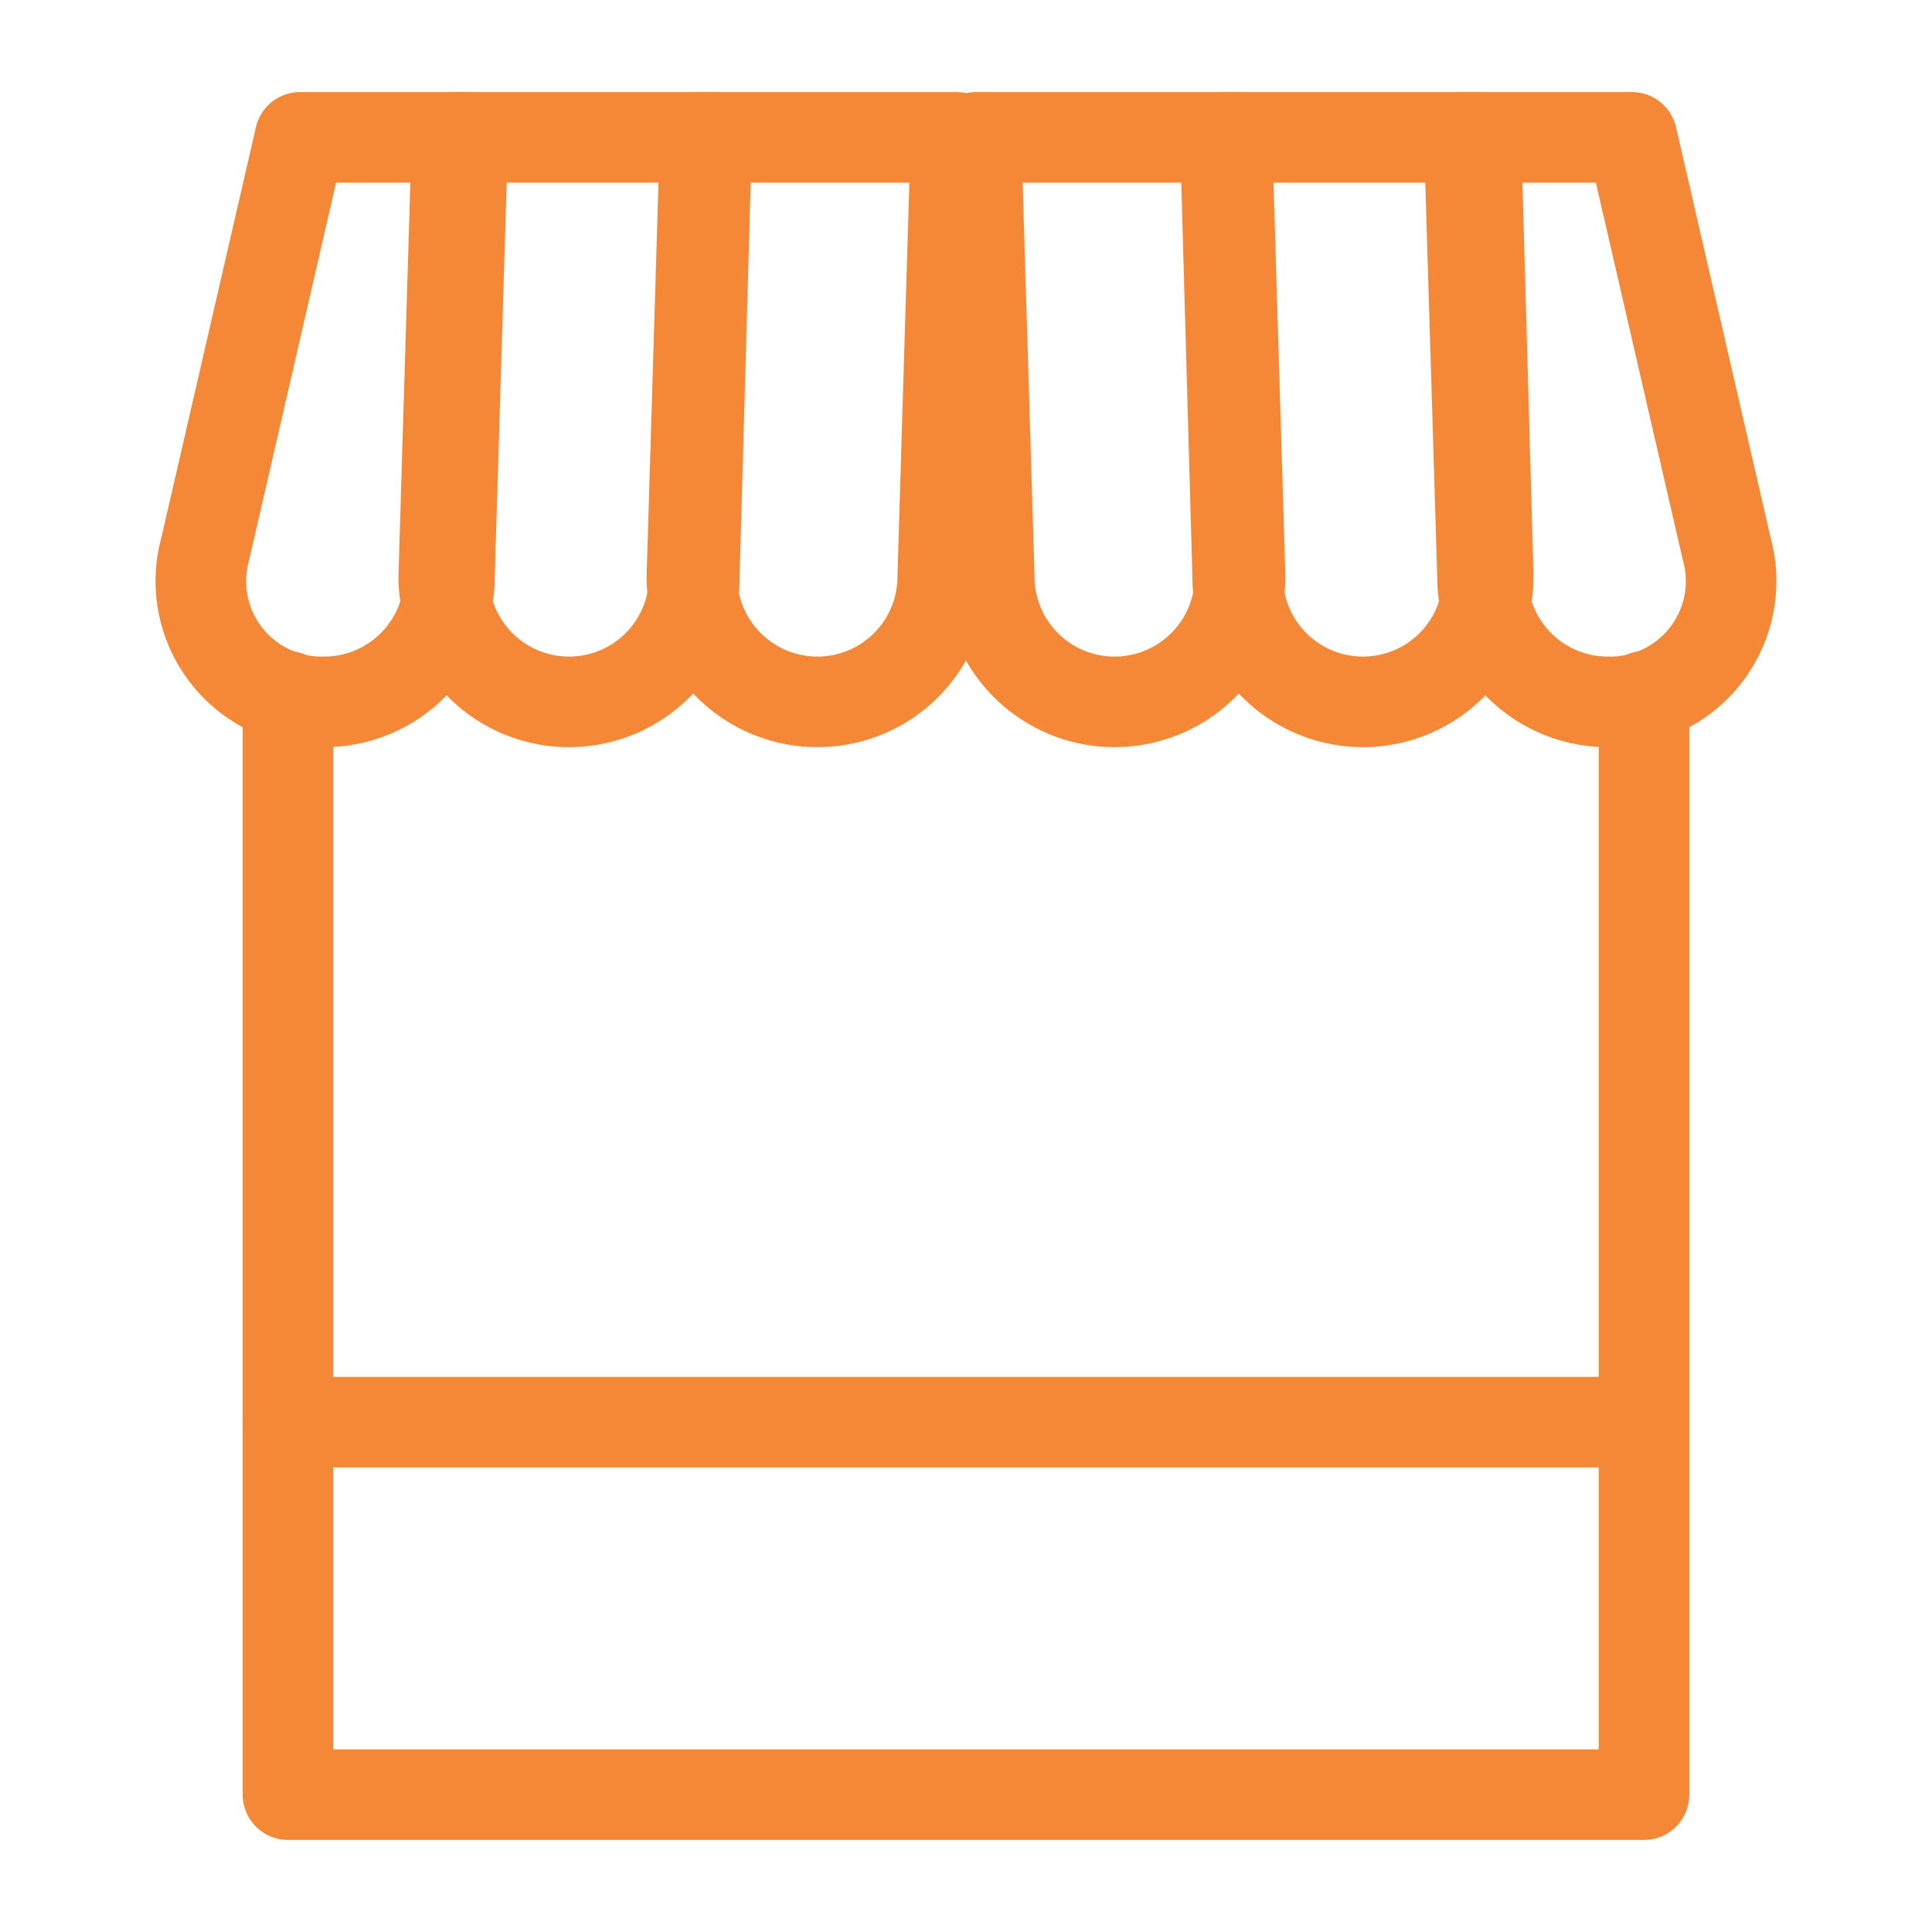
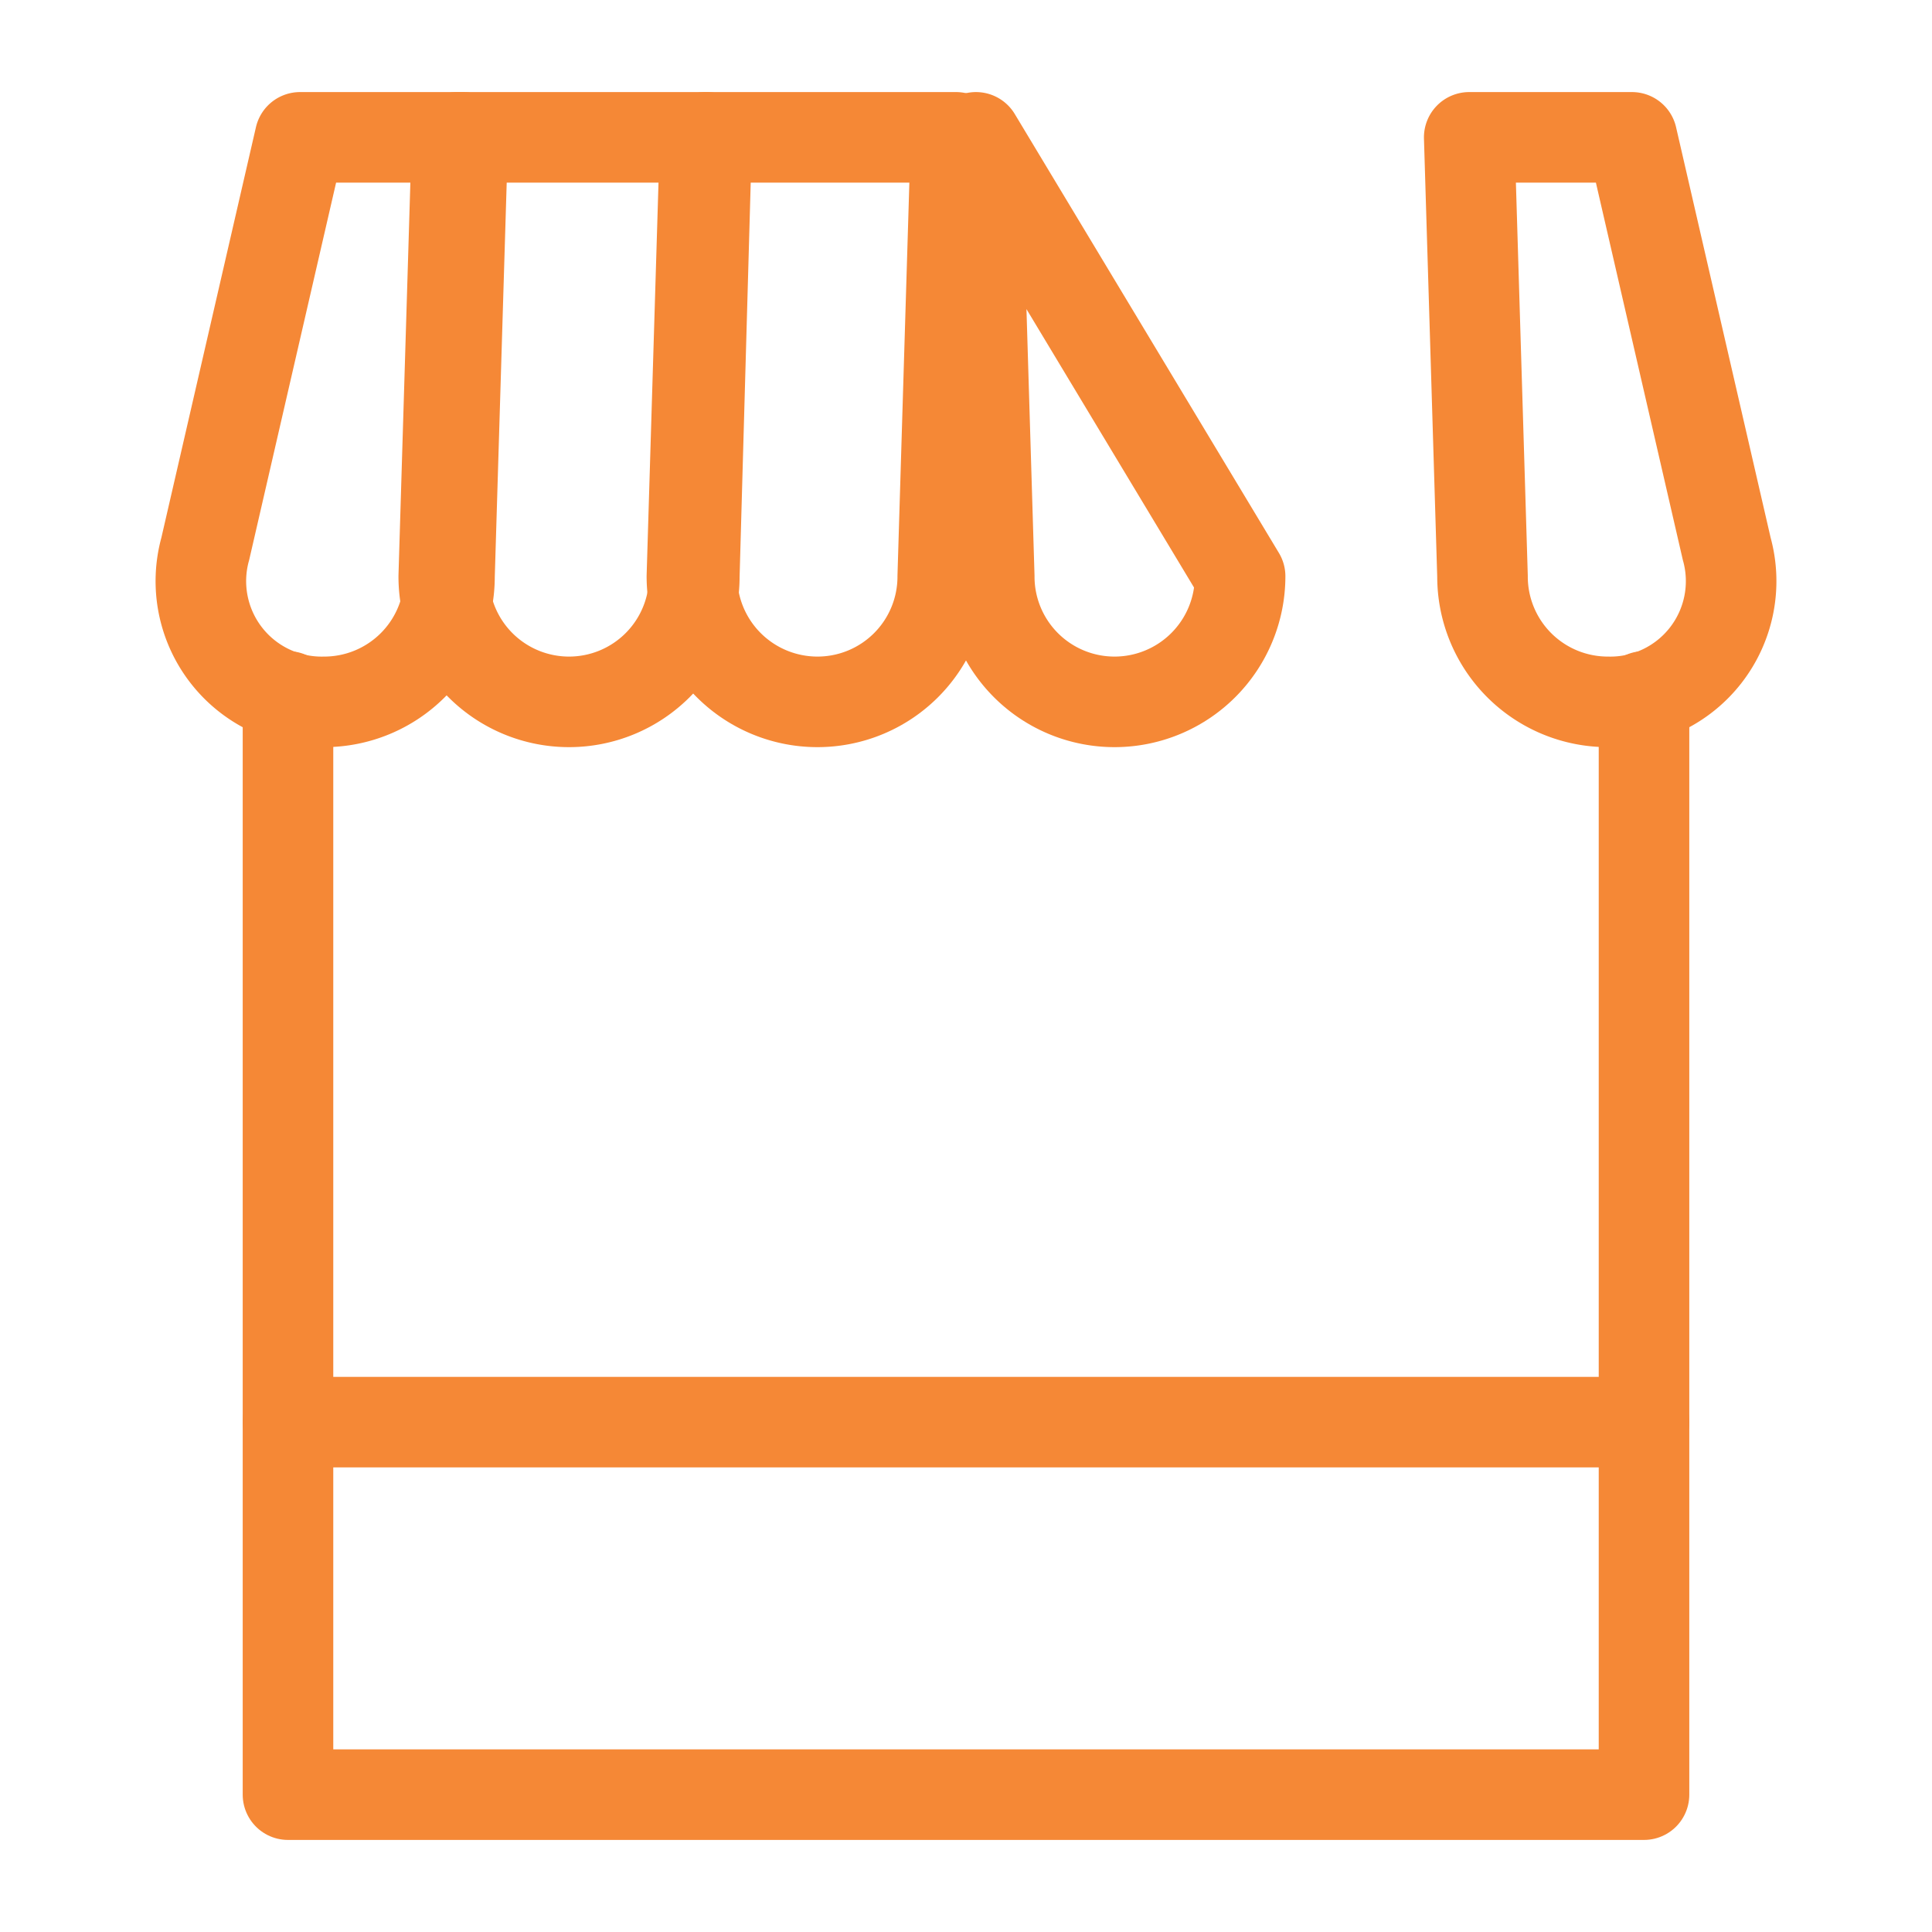
<svg xmlns="http://www.w3.org/2000/svg" id="vendor" viewBox="0 0 64 64">
  <defs>
    <style>.cls-1{fill:none;stroke:#F58836;stroke-linecap:round;stroke-linejoin:round;stroke-width:3px;}</style>
  </defs>
  <polyline class="cls-1" points="9.54 23.07 9.54 59.45 54.46 59.45 54.46 23.07" />
  <line class="cls-1" x1="9.54" y1="47.11" x2="54.46" y2="47.11" />
  <path class="cls-1" d="M31.67,4.55l-.44,14.54a4.15,4.15,0,0,1-4.15,4.16h0a4.16,4.16,0,0,1-4.16-4.16l.44-14.54Z" />
  <path class="cls-1" d="M23.41,4.55,23,19.09a4.15,4.15,0,0,1-4.15,4.16h0a4.15,4.15,0,0,1-4.15-4.16l.44-14.54Z" />
  <path class="cls-1" d="M15.33,4.55l-.44,14.54a4.15,4.15,0,0,1-4.15,4.16h0A4,4,0,0,1,6.8,18.18L9.94,4.55Z" />
-   <path class="cls-1" d="M32.33,4.55l.44,14.54a4.15,4.15,0,0,0,4.15,4.16h0a4.16,4.16,0,0,0,4.16-4.16L40.64,4.55Z" />
-   <path class="cls-1" d="M40.59,4.55,41,19.09a4.15,4.15,0,0,0,4.15,4.16h0a4.15,4.15,0,0,0,4.15-4.16L48.89,4.55Z" />
+   <path class="cls-1" d="M32.33,4.55l.44,14.54a4.15,4.15,0,0,0,4.15,4.16h0a4.16,4.16,0,0,0,4.16-4.16Z" />
  <path class="cls-1" d="M48.67,4.55l.44,14.54a4.15,4.15,0,0,0,4.15,4.16h0a4,4,0,0,0,3.94-5.07L54.06,4.55Z" />
</svg>